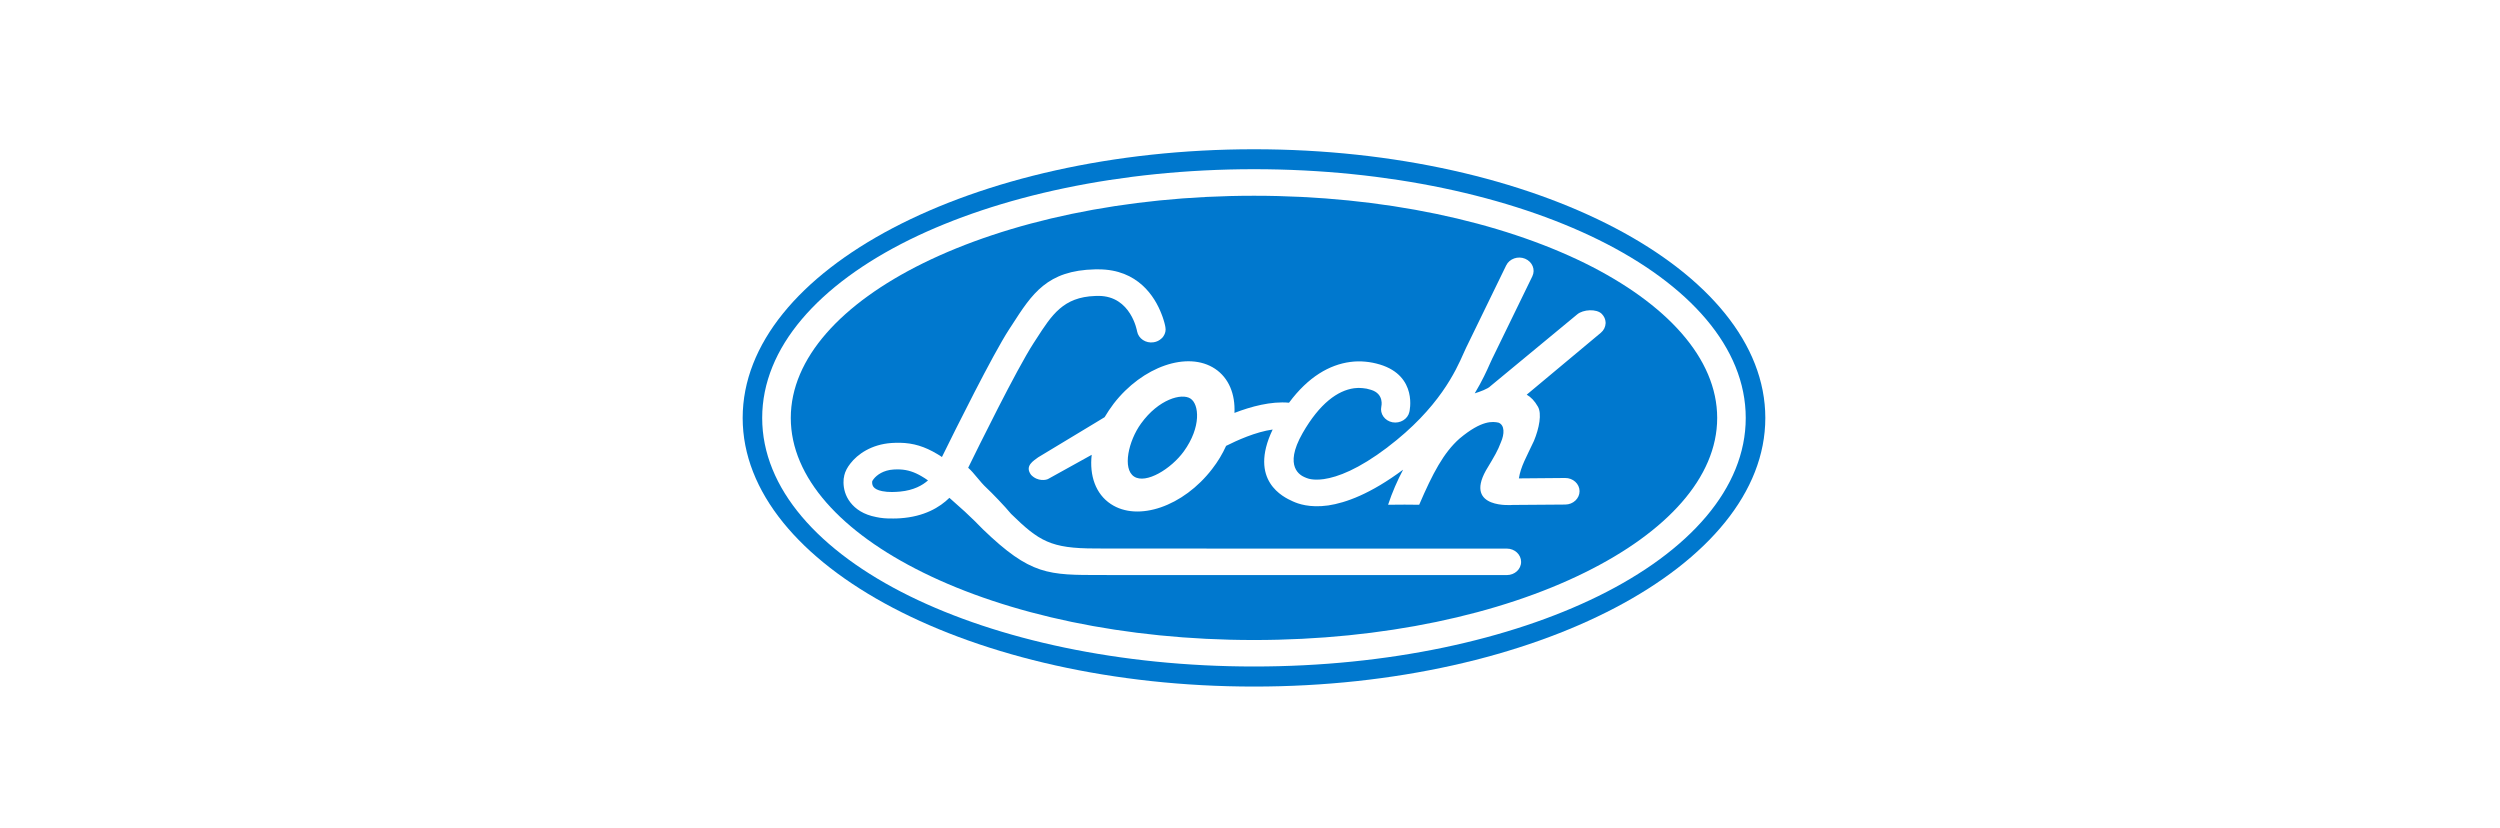
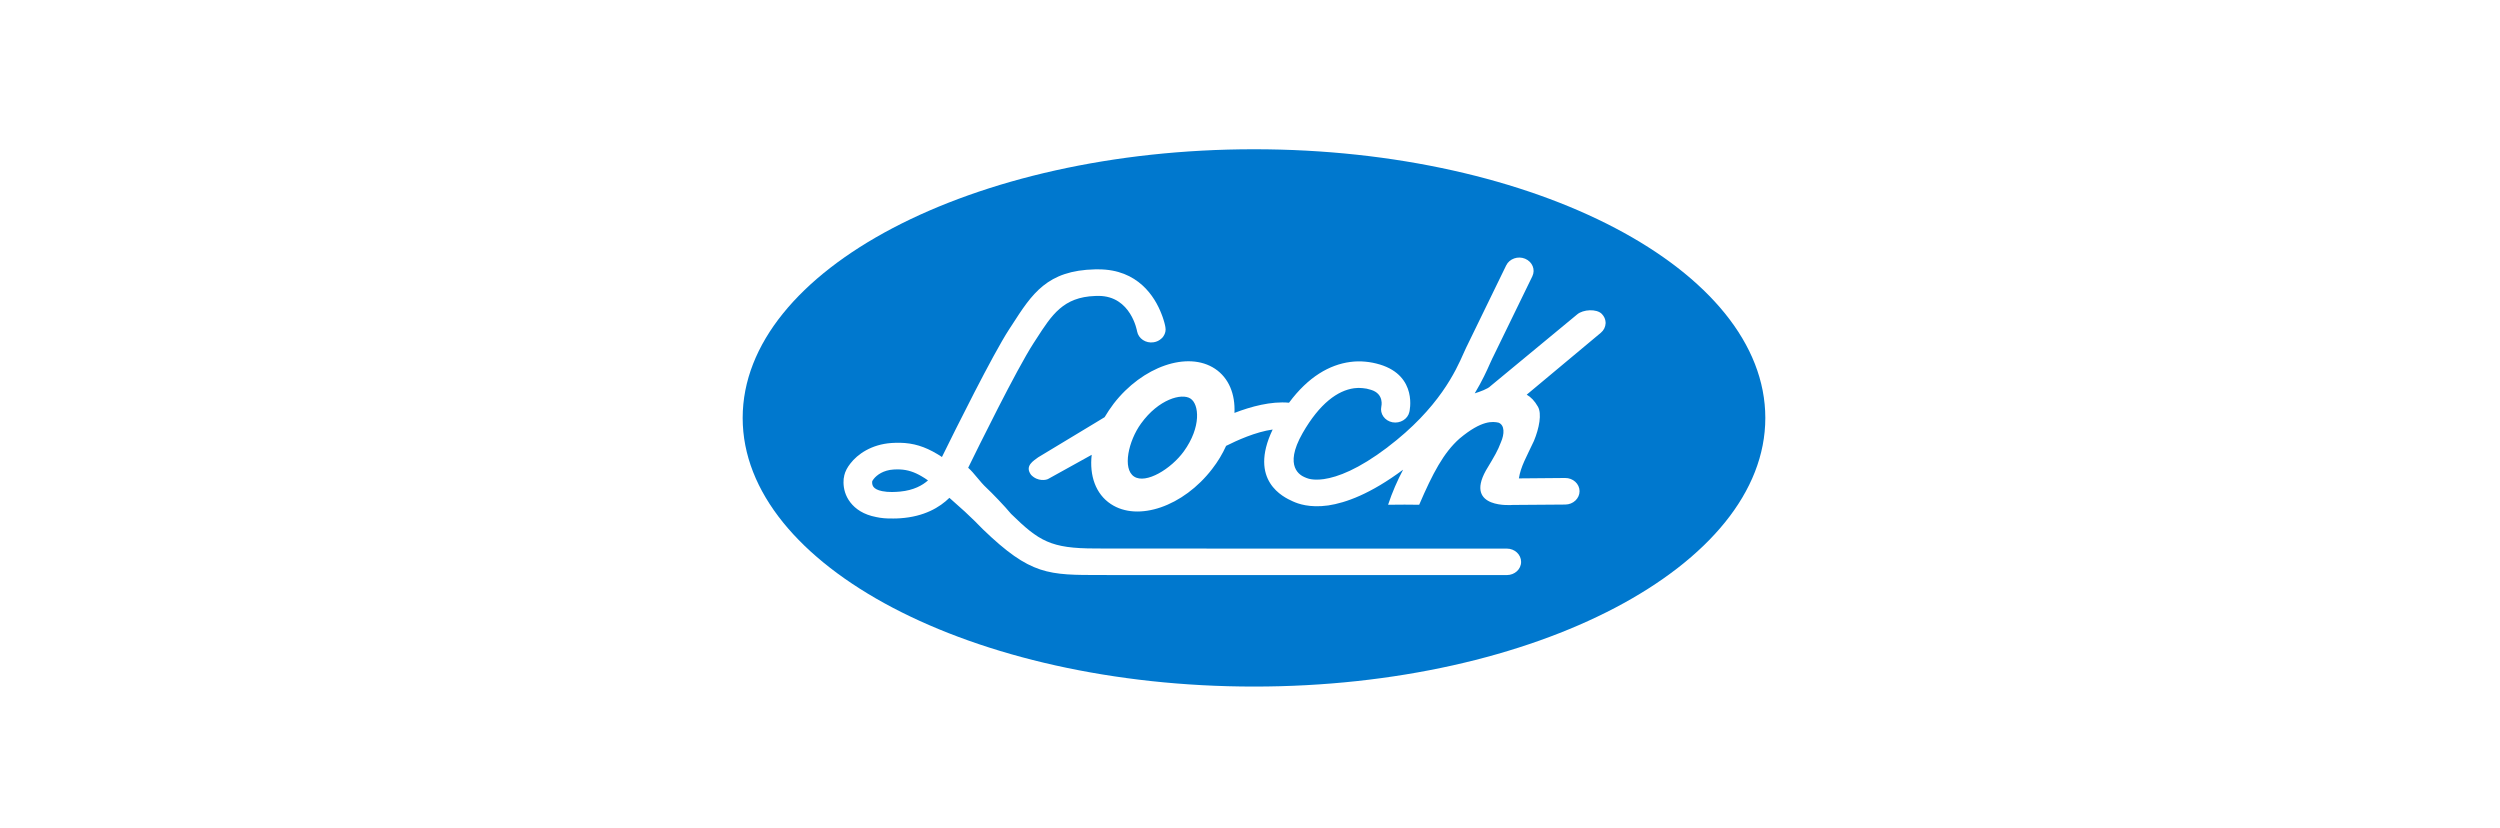
<svg xmlns="http://www.w3.org/2000/svg" width="335" height="111" viewBox="0 0 335 111" fill="none">
-   <rect width="335" height="111" fill="#ffffff" />
  <path fill-rule="evenodd" clip-rule="evenodd" d="M168.044 92C205.768 92 236.553 75.821 236.553 56.006C236.553 36.169 205.768 20 168.044 20C130.303 20 99.518 36.169 99.518 56.006C99.518 75.821 130.303 92 168.044 92Z" fill="#0078CE" />
-   <path fill-rule="evenodd" clip-rule="evenodd" d="M213.477 78.013C202.157 83.595 186.484 87.06 169.15 87.06V87.055H169.146V87.06C151.806 87.06 136.132 83.595 124.805 78.013C113.853 72.611 107.079 65.285 107.079 57.292C107.079 49.301 113.853 41.966 124.808 36.558C136.137 30.984 151.806 27.529 169.146 27.529H169.15C186.484 27.529 202.157 30.984 213.479 36.558C224.428 41.966 231.214 49.301 231.214 57.292C231.214 65.285 224.428 72.611 213.477 78.013ZM215.279 33.411C203.451 27.587 187.141 23.972 169.15 23.963H169.146C151.149 23.972 134.836 27.587 123.005 33.411C110.792 39.431 103.247 47.87 103.247 57.292C103.247 66.709 110.792 75.156 123.005 81.165C134.836 87.009 151.149 90.609 169.146 90.609V90.624H169.15V90.609C187.141 90.609 203.451 87.009 215.279 81.165C227.49 75.156 235.046 66.709 235.046 57.292C235.046 47.87 227.49 39.431 215.279 33.411Z" fill="#0078CE" />
-   <path fill-rule="evenodd" clip-rule="evenodd" d="M159.742 61.778C158.058 64.105 154.675 66.189 153.081 65.159C151.495 64.127 152.315 60.373 154.01 58.046C156.369 54.789 159.467 53.937 160.639 54.698C161.798 55.462 162.098 58.526 159.742 61.778ZM215.765 43.362C215.065 42.635 213.242 42.762 212.452 43.408L200.828 53.028C200.5 53.4 199.418 53.782 198.721 54.005C199.734 52.33 200.352 50.944 200.764 50.001C200.902 49.707 201.009 49.464 201.11 49.261C201.128 49.234 201.139 49.198 201.149 49.175L206.451 38.319C206.879 37.415 206.451 36.37 205.48 35.958C204.515 35.554 203.382 35.958 202.944 36.852L197.653 47.709L197.629 47.752C197.518 47.99 197.373 48.292 197.225 48.656C196.212 50.932 193.955 55.984 187.032 61.24H187.02C183.141 64.181 180.364 65.227 178.511 65.486C177.123 65.68 176.4 65.435 176.102 65.32C176.088 65.302 176.059 65.285 176.022 65.278L175.959 65.254H175.953C175.439 65.014 173.038 63.909 175.661 59.332C177.949 55.33 180.374 53.614 182.57 53.322C182.95 53.27 183.341 53.266 183.695 53.297C184.069 53.322 184.43 53.4 184.798 53.515H184.811C186.639 54.064 186.223 55.768 186.223 55.768C186.003 56.734 186.666 57.676 187.698 57.875C188.738 58.068 189.756 57.453 189.96 56.501C189.973 56.484 191.158 51.693 185.99 50.128H185.982C185.373 49.935 184.732 49.805 184.069 49.754C183.391 49.692 182.731 49.707 182.045 49.793C179.287 50.155 176.424 51.774 173.837 55.254C171.436 55.041 168.733 55.779 166.53 56.618C166.643 54.118 165.78 51.941 163.92 50.704C160.275 48.282 154.197 50.388 150.341 55.392C149.885 55.979 149.484 56.586 149.138 57.191L147.863 57.97L140.228 62.58C139.642 63.028 138.368 63.709 139.268 64.923C140.167 65.847 141.329 65.631 141.608 65.447L147.407 62.234C147.087 65.026 147.929 67.485 149.956 68.827C153.609 71.244 159.678 69.145 163.534 64.149C164.307 63.135 164.933 62.094 165.408 61.044C166.833 60.307 169.364 59.163 171.652 58.845C168.343 65.727 173.172 67.943 174.267 68.44L174.32 68.465C174.362 68.492 174.394 68.492 174.431 68.504C175.009 68.775 176.555 69.38 179.081 69.027L179.094 69.01V69.027C181.443 68.673 184.745 67.485 189.123 64.24C188.349 65.68 187.668 67.252 187.114 68.934C188.379 68.901 190.371 68.91 191.271 68.925C193.087 64.71 194.56 61.935 196.679 60.06C199.685 57.556 201.149 57.767 201.915 57.924C202.754 58.259 202.707 59.469 202.223 60.542C201.778 61.72 201.453 62.283 200.225 64.35C197.336 69.545 203.786 68.962 203.801 68.962L210.859 68.901C211.924 68.893 212.777 68.078 212.766 67.115C212.762 66.123 211.893 65.339 210.832 65.339L204.646 65.396C204.889 63.787 205.641 62.58 206.658 60.373C207.356 58.676 207.739 56.728 207.182 55.779C206.736 54.992 206.261 54.505 205.693 54.174L215.627 45.882C216.031 45.544 216.245 45.088 216.26 44.623V44.481C216.245 44.087 216.084 43.685 215.765 43.362ZM121.726 67.166C121.406 67.194 121.077 67.218 120.72 67.218L120.709 67.225C120.171 67.225 119.709 67.179 119.327 67.115C118.688 66.98 118.35 66.767 118.176 66.552C118.028 66.363 117.976 66.123 117.976 65.932C117.976 65.873 117.986 65.802 117.991 65.756L118.02 65.714C118.047 65.656 118.105 65.582 118.176 65.486C118.619 64.923 119.506 64.296 120.849 64.208C121.148 64.2 121.435 64.181 121.726 64.2C122.744 64.252 123.634 64.536 124.608 65.119C124.874 65.278 125.17 65.462 125.46 65.675C124.726 66.322 123.554 66.985 121.726 67.166ZM203.028 74.812C200.112 74.812 153.609 74.8 152.307 74.8C151.458 74.8 150.621 74.8 149.953 74.8C149.201 74.8 148.513 74.788 147.863 74.788C141.92 74.788 140.331 73.809 136.591 70.14C135.795 69.182 133.971 67.264 133.351 66.704C132.356 65.793 131.651 64.678 130.844 63.968C132.134 61.341 137.325 50.819 139.608 47.285L140.004 46.663C142.06 43.484 143.583 41.108 147.863 40.95C148.003 40.95 148.151 40.939 148.298 40.939V40.95C152.677 40.95 153.482 45.686 153.482 45.693C153.659 46.663 154.648 47.322 155.698 47.162C156.118 47.092 156.467 46.918 156.752 46.656C156.863 46.563 156.952 46.447 157.029 46.328C157.261 45.972 157.353 45.544 157.272 45.112C157.272 45.112 157.224 44.723 157.029 44.135C156.963 43.898 156.863 43.639 156.752 43.349C155.857 41.055 153.595 37.383 148.298 37.383C148.151 37.383 148.003 37.383 147.863 37.383C141.413 37.528 139.405 40.653 136.71 44.843L136.312 45.47C134.111 48.857 129.181 58.771 127.339 62.528C127.12 62.383 126.906 62.241 126.687 62.116C125.014 61.122 123.502 60.666 121.726 60.623C121.351 60.613 120.984 60.623 120.58 60.652C117.873 60.833 116.012 62.175 115.07 63.398C114.872 63.652 114.687 63.909 114.563 64.161C114.413 64.458 114.297 64.744 114.241 65L114.231 65.026V65.041H114.241C114.178 65.285 114.133 65.607 114.149 65.976C114.151 66.75 114.37 67.737 115.07 68.624C115.738 69.5 116.814 70.25 118.538 70.585C119.147 70.713 119.878 70.791 120.72 70.767V70.771C121.061 70.771 121.388 70.767 121.726 70.747C124.967 70.536 127.046 69.265 128.336 67.999C128.957 68.547 129.637 69.162 130.39 69.836C131.34 70.696 132.097 71.484 132.815 72.214V72.219C139.236 78.393 141.585 78.341 148.702 78.341C149.367 78.341 151.439 78.361 152.315 78.361H203.028C204.081 78.361 204.942 77.568 204.942 76.583C204.942 75.613 204.081 74.812 203.028 74.812Z" fill="#0078CE" />
-   <path fill-rule="evenodd" clip-rule="evenodd" d="M212.366 76.718C201.049 82.314 185.373 85.762 168.044 85.762V85.752H168.032V85.762C150.698 85.762 135.016 82.314 123.689 76.718C112.745 71.323 105.965 63.993 105.965 56.006C105.965 48.015 112.745 40.67 123.705 35.265C135.024 29.696 150.698 26.231 168.032 26.231V26.24H168.044V26.231C185.373 26.231 201.049 29.696 212.379 35.265C223.317 40.67 230.103 48.015 230.103 56.006C230.103 63.993 223.317 71.323 212.366 76.718ZM214.174 32.116C202.342 26.29 186.033 22.679 168.044 22.672V22.665H168.032V22.672C150.038 22.679 133.731 26.29 121.889 32.116C109.689 38.141 102.133 46.58 102.133 56.006C102.133 65.42 109.689 73.868 121.889 79.877C133.731 85.701 150.038 89.311 168.032 89.311V89.326H168.044V89.311C186.033 89.311 202.342 85.701 214.174 79.877C226.379 73.868 233.929 65.42 233.929 56.006C233.929 46.57 226.379 38.141 214.174 32.116Z" fill="#ffffff" />
  <path fill-rule="evenodd" clip-rule="evenodd" d="M158.633 60.483C156.947 62.817 153.564 64.899 151.975 63.863C150.373 62.829 151.213 59.075 152.899 56.753C155.253 53.488 158.356 52.643 159.523 53.408C160.694 54.169 160.985 57.226 158.633 60.483ZM214.648 42.071C213.949 41.344 212.13 41.464 211.352 42.122L199.721 51.74C199.389 52.107 198.309 52.487 197.613 52.71C198.618 51.039 199.241 49.656 199.658 48.713C199.785 48.409 199.904 48.174 199.999 47.971C200.014 47.946 200.025 47.919 200.044 47.888L205.335 37.021C205.768 36.117 205.335 35.084 204.369 34.67C203.409 34.264 202.263 34.67 201.833 35.554L196.544 46.421L196.52 46.462C196.401 46.697 196.262 46.996 196.111 47.356C195.103 49.638 192.852 54.689 185.916 59.939L185.914 59.949C182.019 62.893 179.258 63.929 177.394 64.2C176.007 64.392 175.294 64.149 174.998 64.02C174.972 64.01 174.94 63.993 174.906 63.978L174.851 63.953H174.838C174.33 63.727 171.927 62.628 174.55 58.036C176.841 54.04 179.266 52.323 181.451 52.024C181.842 51.972 182.222 51.963 182.594 52.009C182.95 52.036 183.328 52.107 183.686 52.23H183.695C185.529 52.776 185.098 54.473 185.098 54.478C184.885 55.45 185.56 56.386 186.586 56.586C187.626 56.78 188.648 56.153 188.854 55.206C188.862 55.186 190.049 50.398 184.885 48.838H184.877C184.267 48.656 183.621 48.522 182.95 48.463C182.277 48.402 181.615 48.409 180.934 48.502C178.176 48.865 175.305 50.483 172.729 53.964C170.32 53.743 167.625 54.478 165.418 55.33C165.535 52.825 164.672 50.652 162.811 49.413C159.167 46.996 153.081 49.1 149.228 54.098C148.782 54.689 148.378 55.293 148.019 55.901L146.744 56.675L139.117 61.279C138.523 61.735 137.257 62.417 138.164 63.632C139.051 64.561 140.223 64.342 140.492 64.157L146.288 60.944C145.968 63.727 146.818 66.196 148.848 67.536C152.49 69.959 158.576 67.857 162.423 62.849C163.204 61.847 163.822 60.801 164.297 59.746C165.735 59.023 168.248 57.875 170.538 57.556C167.237 64.436 172.064 66.65 173.162 67.147L173.217 67.174C173.248 67.194 173.275 67.198 173.318 67.218C173.893 67.475 175.447 68.085 177.978 67.73L177.981 67.715V67.73C180.332 67.375 183.636 66.196 188.017 62.937C187.247 64.392 186.558 65.959 186.003 67.637C187.268 67.61 189.255 67.62 190.171 67.637C191.984 63.422 193.448 60.652 195.575 58.771C198.571 56.259 200.044 56.474 200.806 56.636C201.654 56.973 201.598 58.178 201.128 59.249C200.672 60.441 200.342 60.995 199.109 63.05C196.22 68.247 202.672 67.663 202.69 67.663L209.748 67.61C210.808 67.605 211.666 66.787 211.661 65.815C211.656 64.83 210.782 64.037 209.723 64.051L203.53 64.105C203.786 62.488 204.525 61.279 205.548 59.082C206.251 57.388 206.631 55.428 206.076 54.485C205.63 53.704 205.145 53.212 204.58 52.886L214.516 44.589C214.92 44.253 215.126 43.798 215.15 43.334V43.193C215.131 42.789 214.968 42.399 214.648 42.071ZM120.609 65.873C120.29 65.9 119.957 65.927 119.606 65.927L119.593 65.932C119.06 65.932 118.601 65.895 118.216 65.815C117.585 65.692 117.239 65.479 117.06 65.259C116.907 65.065 116.867 64.83 116.867 64.644C116.867 64.575 116.878 64.516 116.883 64.458L116.907 64.426C116.935 64.367 116.988 64.284 117.06 64.2C117.498 63.632 118.392 62.998 119.738 62.915C120.042 62.898 120.33 62.893 120.609 62.905C121.628 62.959 122.517 63.243 123.502 63.826C123.766 63.978 124.056 64.161 124.352 64.374C123.62 65.026 122.444 65.699 120.609 65.873ZM201.915 73.512C199.009 73.512 152.508 73.507 151.194 73.507C150.344 73.512 149.51 73.507 148.84 73.507C148.095 73.507 147.407 73.495 146.744 73.495C140.809 73.495 139.226 72.518 135.481 68.854C134.686 67.884 132.849 65.976 132.232 65.413C131.25 64.504 130.543 63.385 129.735 62.682C131.023 60.052 136.209 49.521 138.487 45.999L138.893 45.375C140.941 42.198 142.472 39.808 146.744 39.661C146.897 39.651 147.043 39.651 147.193 39.651C151.568 39.651 152.371 44.39 152.371 44.405C152.556 45.375 153.54 46.031 154.585 45.865C155.005 45.806 155.361 45.617 155.636 45.36C155.749 45.275 155.841 45.154 155.915 45.037C156.153 44.682 156.25 44.253 156.161 43.822C156.161 43.822 156.103 43.435 155.915 42.847C155.847 42.608 155.749 42.348 155.636 42.061C154.751 39.769 152.49 36.093 147.193 36.093C147.043 36.093 146.897 36.093 146.744 36.093C140.308 36.235 138.304 39.355 135.599 43.555L135.199 44.168C133 47.564 128.067 57.478 126.22 61.24C126.006 61.088 125.79 60.956 125.579 60.833C123.905 59.832 122.393 59.367 120.609 59.332C120.25 59.327 119.873 59.332 119.467 59.361C116.759 59.545 114.898 60.877 113.954 62.107C113.755 62.359 113.581 62.621 113.447 62.873C113.294 63.162 113.191 63.449 113.13 63.709L113.125 63.733V63.74H113.13C113.056 63.993 113.024 64.315 113.03 64.683C113.043 65.462 113.257 66.439 113.954 67.329C114.629 68.198 115.706 68.962 117.419 69.287C118.031 69.422 118.77 69.5 119.606 69.476V69.481C119.944 69.481 120.279 69.476 120.609 69.449C123.858 69.238 125.938 67.97 127.22 66.709C127.843 67.264 128.529 67.872 129.279 68.547C130.223 69.41 130.991 70.191 131.707 70.923C138.125 77.107 140.468 77.053 147.592 77.053C148.254 77.053 150.336 77.06 151.213 77.06H201.915C202.973 77.06 203.828 76.279 203.828 75.29C203.828 74.312 202.973 73.512 201.915 73.512Z" fill="#ffffff" />
</svg>